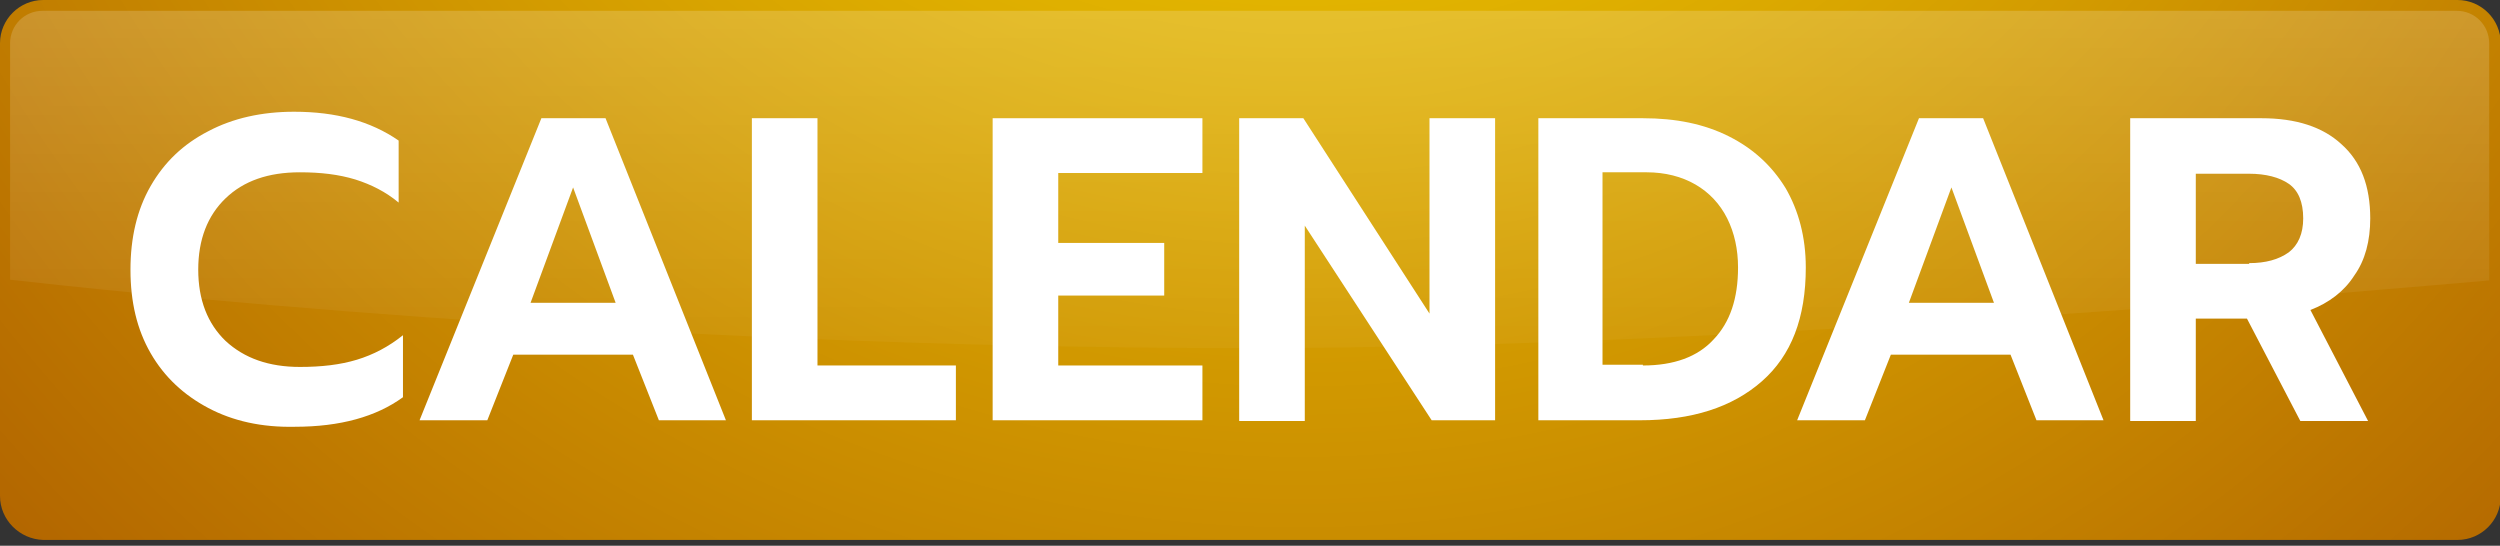
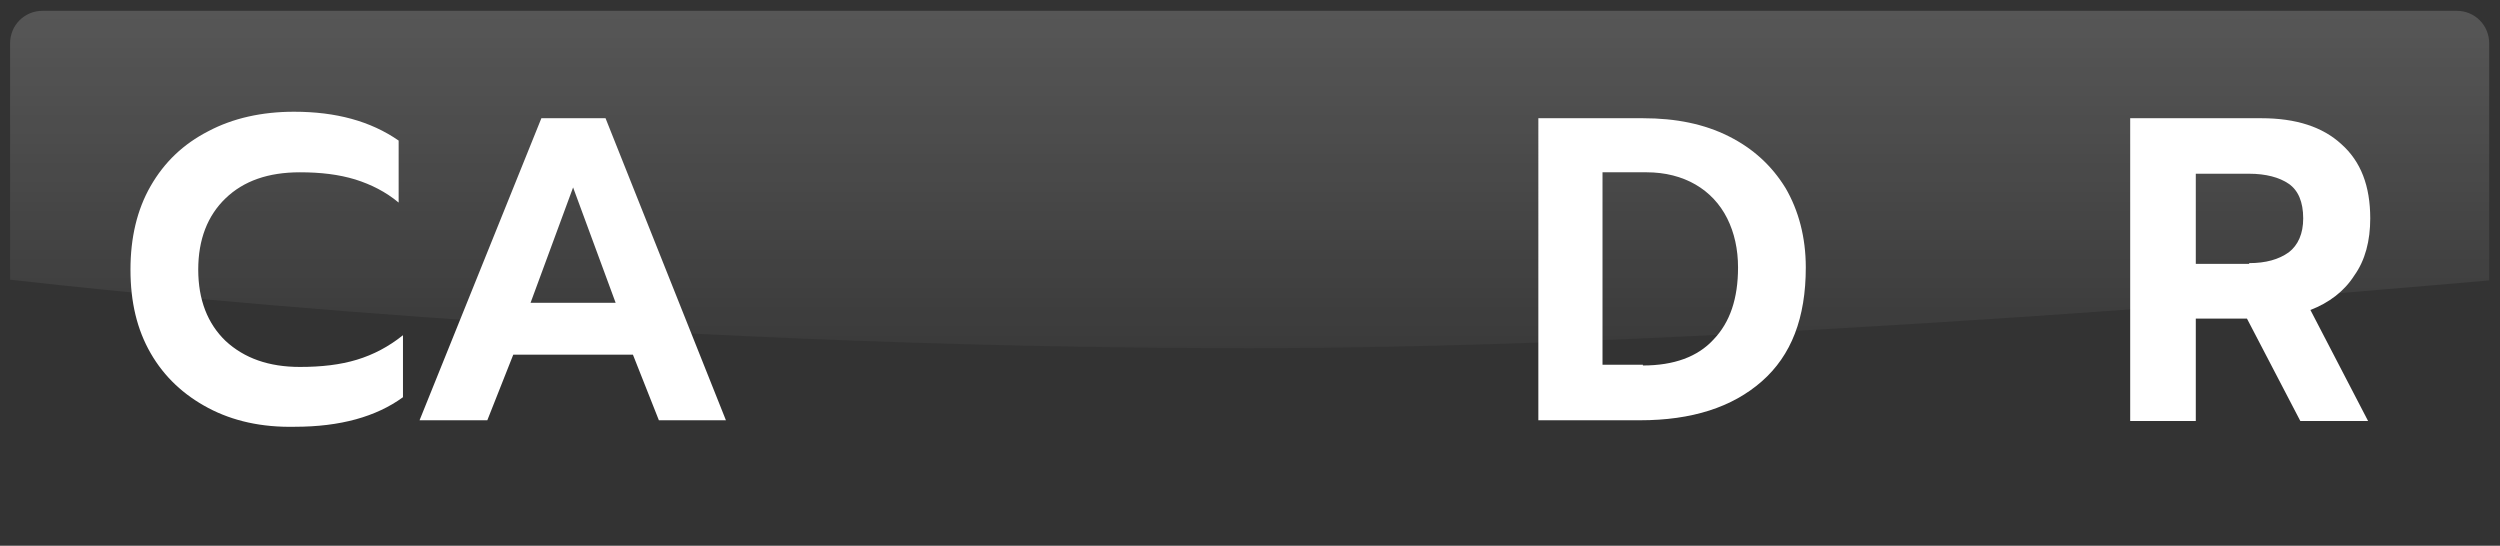
<svg xmlns="http://www.w3.org/2000/svg" version="1.1" id="圖層_1" x="0px" y="0px" viewBox="0 0 346.8 75.7" style="enable-background:new 0 0 346.8 75.7;" xml:space="preserve">
  <rect x="0" y="0" width="346.8" height="75.7" fill="#333333" stroke="none" />
  <style type="text/css">
	.st0{fill:url(#SVGID_1_);}
	.st1{opacity:0.46;fill:url(#SVGID_2_);}
	.st2{fill:#FFFFFF;}
</style>
  <radialGradient id="SVGID_1_" cx="180.294" cy="-97.855" r="312.691" gradientUnits="userSpaceOnUse">
    <stop offset="0" style="stop-color:#FFE500" />
    <stop offset="1" style="stop-color:#9F4500" />
  </radialGradient>
-   <path class="st0" d="M0,68.8V6c0-3.3,2.7-6,6-6h334.9c3.3,0,6,2.7,6,6v62.9c0,3.3-2.7,6-6,6H6C2.7,74.8,0,72.1,0,68.8z" />
  <linearGradient id="SVGID_2_" gradientUnits="userSpaceOnUse" x1="173.417" y1="-95.593" x2="173.417" y2="60.575">
    <stop offset="0" style="stop-color:#FFFFFF" />
    <stop offset="1" style="stop-color:#FFFFFF;stop-opacity:0" />
  </linearGradient>
  <path class="st1" d="M173.4,48.3c-86.4,0-161.5-8.3-172-9.5V6c0-2.5,2-4.5,4.5-4.5h334.9c2.5,0,4.5,2,4.5,4.5v32.9  C333.5,39.9,241.2,48.3,173.4,48.3z" />
  <g>
    <path class="st2" d="M28.9,56.6c-3.4-1.8-6.1-4.3-8-7.6c-1.9-3.3-2.8-7.1-2.8-11.6c0-4.4,0.9-8.3,2.8-11.6c1.9-3.3,4.5-5.8,8-7.6   c3.4-1.8,7.4-2.7,11.9-2.7c5.8,0,10.6,1.3,14.5,4v8.6c-1.8-1.5-3.8-2.5-6-3.2c-2.3-0.7-4.8-1-7.7-1c-4.4,0-7.8,1.2-10.3,3.6   c-2.5,2.4-3.8,5.7-3.8,9.9c0,4.2,1.3,7.5,3.8,9.9c2.6,2.4,6,3.6,10.3,3.6c3,0,5.6-0.3,7.9-1c2.3-0.7,4.4-1.8,6.4-3.4v8.6   c-3.7,2.7-8.7,4.1-15,4.1C36.3,59.3,32.3,58.4,28.9,56.6z" />
    <path class="st2" d="M75.1,16.4H84l16.7,41.9h-9.3l-3.6-9.1H71.2l-3.6,9.1h-9.4L75.1,16.4z M85.4,42l-5.9-16l-5.9,16H85.4z" />
-     <path class="st2" d="M104.3,16.4h9.1v34.3h19.2v7.6h-28.3V16.4z" />
-     <path class="st2" d="M137.7,16.4h29.1v7.6h-20v9.7h14.7v7.3h-14.7v9.7h20v7.6h-29.1V16.4z" />
-     <path class="st2" d="M171.9,16.4h8.9l17.5,27.1V16.4h9.1v41.9h-8.8L181,31.3v27.1h-9.1V16.4z" />
    <path class="st2" d="M213.3,16.4h14.6c4.6,0,8.5,0.8,11.9,2.5c3.4,1.7,6,4.1,7.9,7.2c1.8,3.1,2.8,6.8,2.8,11c0,7-2,12.2-6.1,15.8   c-4.1,3.6-9.7,5.4-16.9,5.4h-14.1V16.4z M227.9,50.7c4.3,0,7.6-1.2,9.8-3.6c2.3-2.4,3.4-5.7,3.4-10c0-2.5-0.5-4.8-1.5-6.8   c-1-2-2.5-3.6-4.4-4.7c-1.9-1.1-4.2-1.7-6.8-1.7h-6.1v26.7H227.9z" />
-     <path class="st2" d="M266.2,16.4h8.9l16.7,41.9h-9.3l-3.6-9.1h-16.6l-3.6,9.1h-9.4L266.2,16.4z M276.6,42l-5.9-16l-5.9,16H276.6z" />
    <path class="st2" d="M295.5,16.4h18.2c4.8,0,8.5,1.2,11.1,3.6c2.7,2.4,4,5.8,4,10.3c0,3.1-0.7,5.8-2.2,7.9   c-1.4,2.2-3.5,3.8-6.1,4.8l8,15.4h-9.4l-7.4-14.2h-7.1v14.2h-9.1V16.4z M312,36.5c2.3,0,4.1-0.5,5.5-1.5c1.3-1,2-2.6,2-4.7   c0-2.3-0.7-3.9-2-4.8c-1.3-0.9-3.2-1.4-5.5-1.4h-7.4v12.5H312z" />
  </g>
</svg>